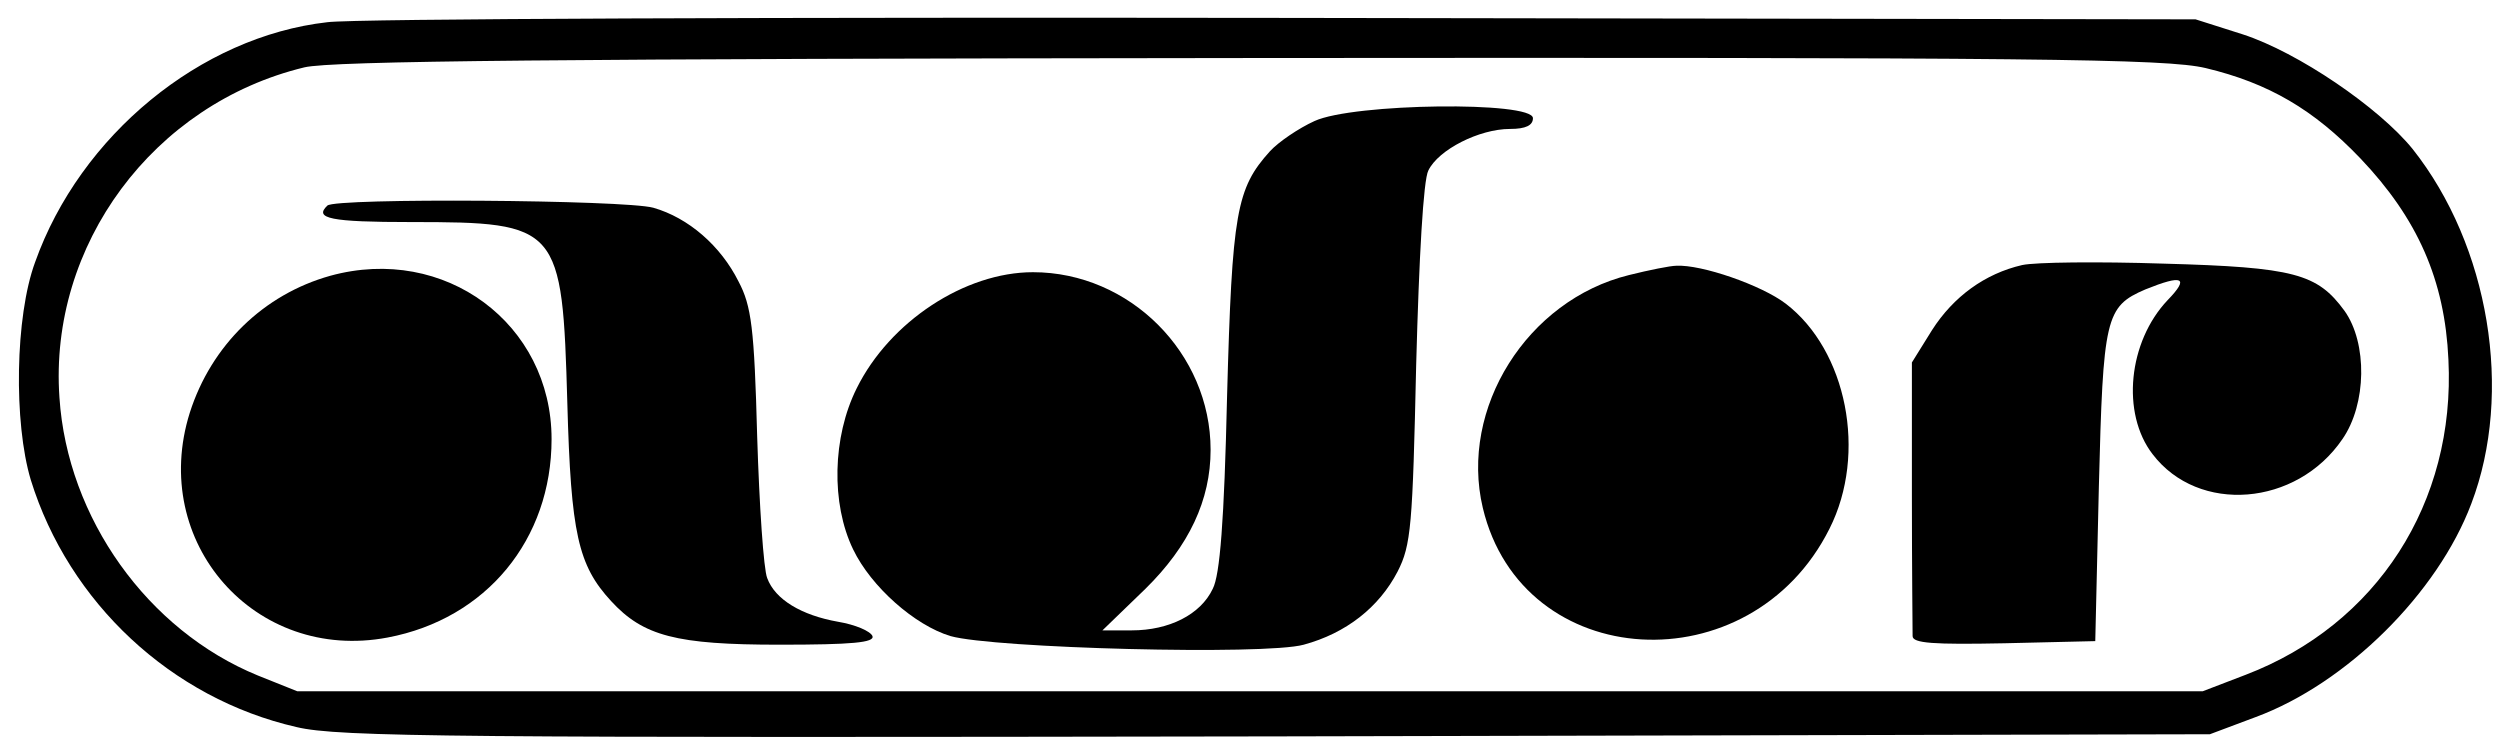
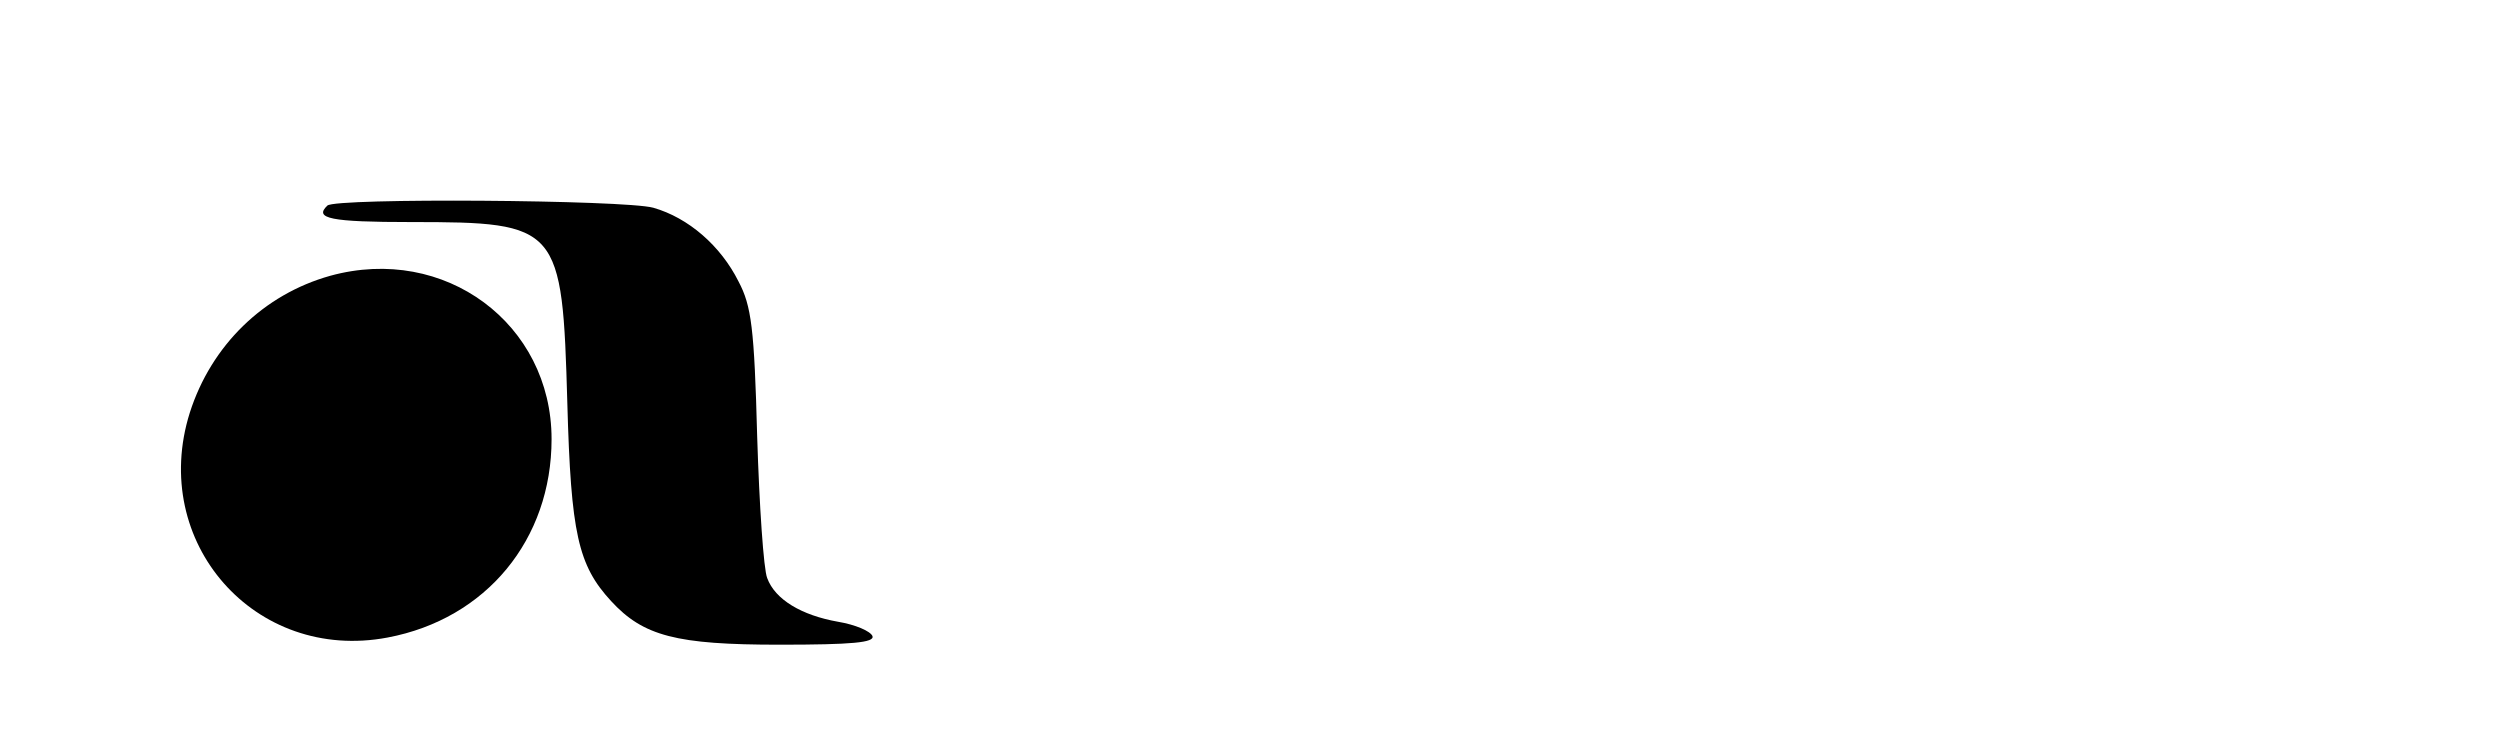
<svg xmlns="http://www.w3.org/2000/svg" version="1.0" width="349pt" height="105pt" viewBox="0 0 349 105" preserveAspectRatio="xMidYMid meet">
  <g transform="translate(0,105) scale(0.1,-0.1)" fill="#000000" stroke="none">
-     <path d="M457 1019 c-177 -20 -345 -158 -408 -335 -28 -76 -30 -224 -6 -304 53 -171 196 -305 371 -345 58 -14 224 -15 1368 -13 l1303 3 64 24 c127 47 254 173 301 298 59 155 25 360 -82 495 -47 58 -160 135 -237 160 l-66 21 -1270 2 c-698 1 -1301 -1 -1338 -6z m2622 -64 c88 -21 151 -58 216 -126 80 -84 118 -170 123 -281 10 -200 -100 -370 -283 -440 l-60 -23 -1330 0 -1330 0 -55 22 c-154 63 -266 220 -277 388 -15 213 131 410 342 461 38 9 354 12 1320 13 1100 1 1279 -1 1334 -14z" />
-     <path d="M1835 881 c-22 -10 -50 -29 -62 -42 -47 -52 -53 -85 -60 -342 -4 -175 -10 -250 -20 -269 -17 -36 -61 -58 -113 -58 l-41 0 60 58 c61 60 91 124 91 194 0 135 -113 248 -248 248 -95 0 -200 -69 -246 -162 -34 -68 -36 -161 -5 -225 25 -52 86 -106 136 -121 60 -17 439 -27 493 -12 59 16 105 52 131 102 19 37 21 64 26 289 4 150 10 258 17 271 14 29 71 58 114 58 22 0 32 5 32 15 0 24 -251 21 -305 -4z" />
    <path d="M457 763 c-19 -18 4 -23 117 -23 207 0 211 -5 218 -253 5 -182 15 -226 61 -276 45 -49 91 -61 235 -61 102 0 133 3 130 12 -3 7 -24 16 -48 20 -51 9 -88 31 -99 61 -5 12 -11 101 -14 198 -4 151 -8 182 -26 216 -25 50 -70 89 -119 103 -40 11 -444 14 -455 3z" />
-     <path d="M2823 680 c-52 -12 -96 -44 -126 -91 l-28 -45 0 -185 c0 -101 1 -190 1 -197 0 -10 29 -12 128 -10 l127 3 5 215 c6 237 9 252 65 276 52 21 62 17 31 -15 -55 -58 -65 -158 -21 -215 64 -84 201 -73 265 21 34 49 35 134 3 179 -38 52 -70 61 -253 66 -91 3 -179 2 -197 -2z" />
    <path d="M461 665 c-93 -26 -166 -97 -196 -191 -57 -181 91 -349 276 -314 138 26 229 137 229 277 0 161 -149 272 -309 228z" />
-     <path d="M2274 666 c-142 -35 -237 -186 -204 -325 55 -231 374 -249 484 -29 53 105 24 249 -61 314 -34 26 -118 55 -153 53 -8 0 -38 -6 -66 -13z" />
  </g>
</svg>